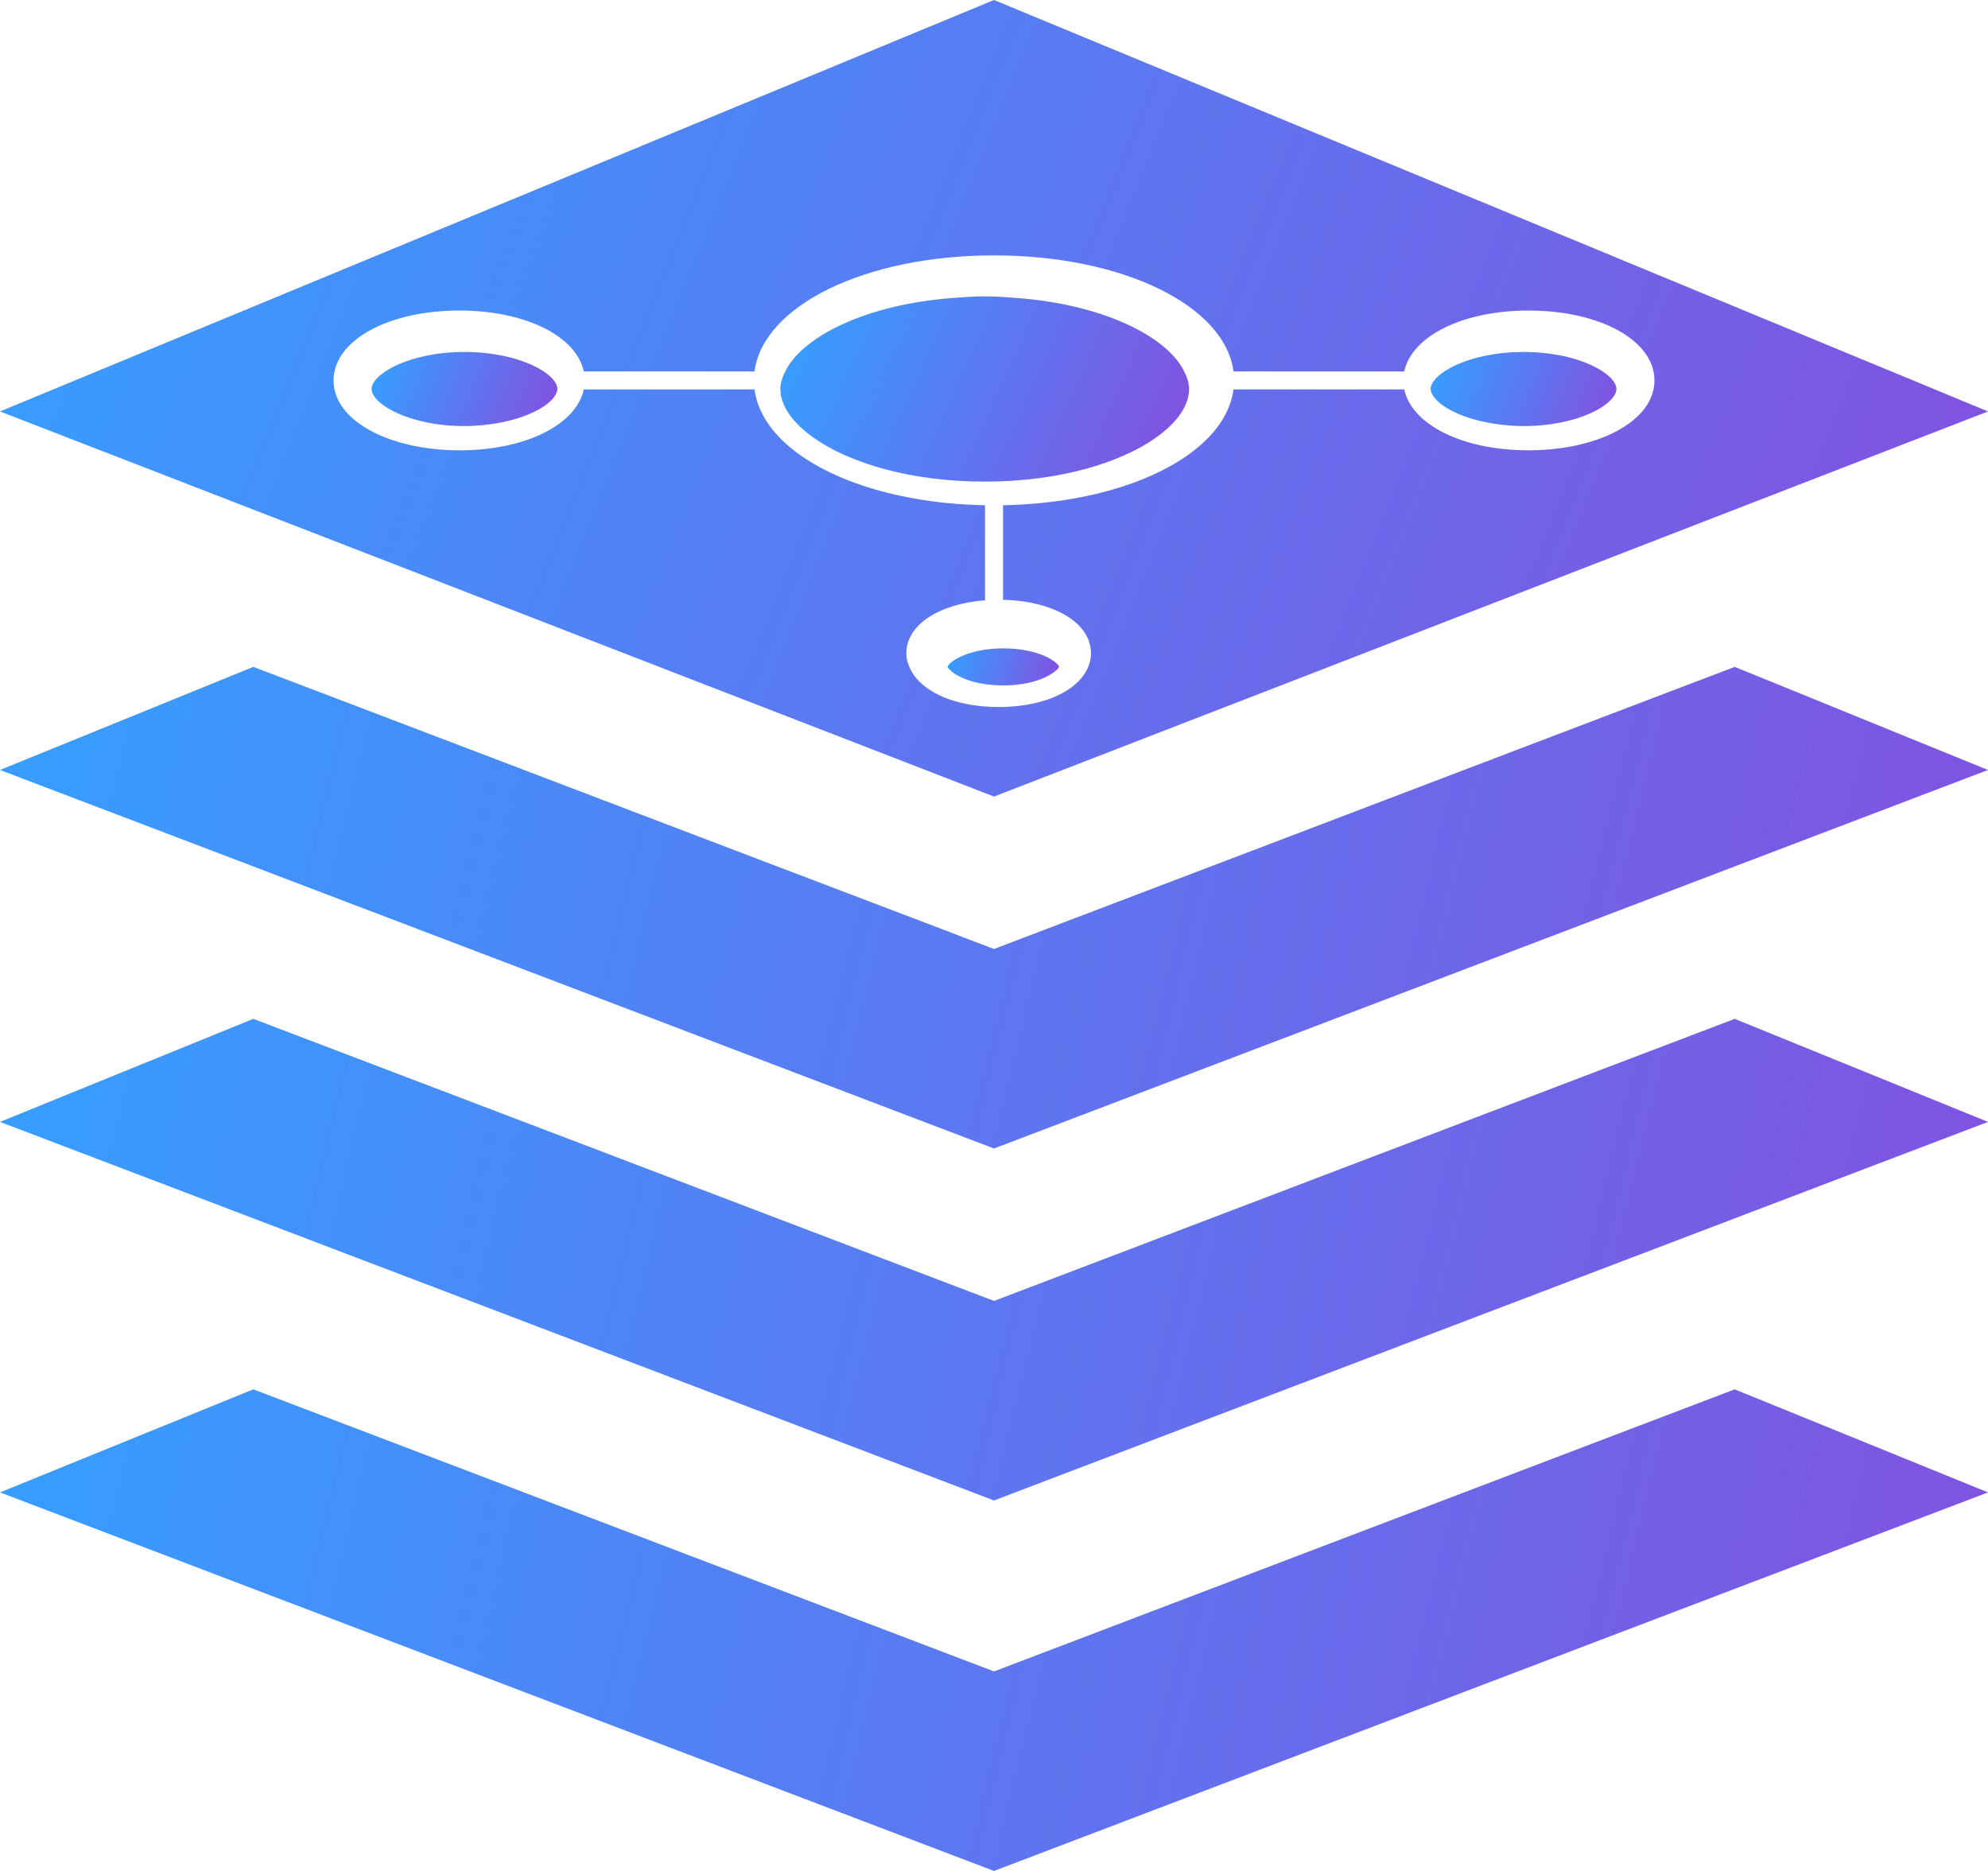
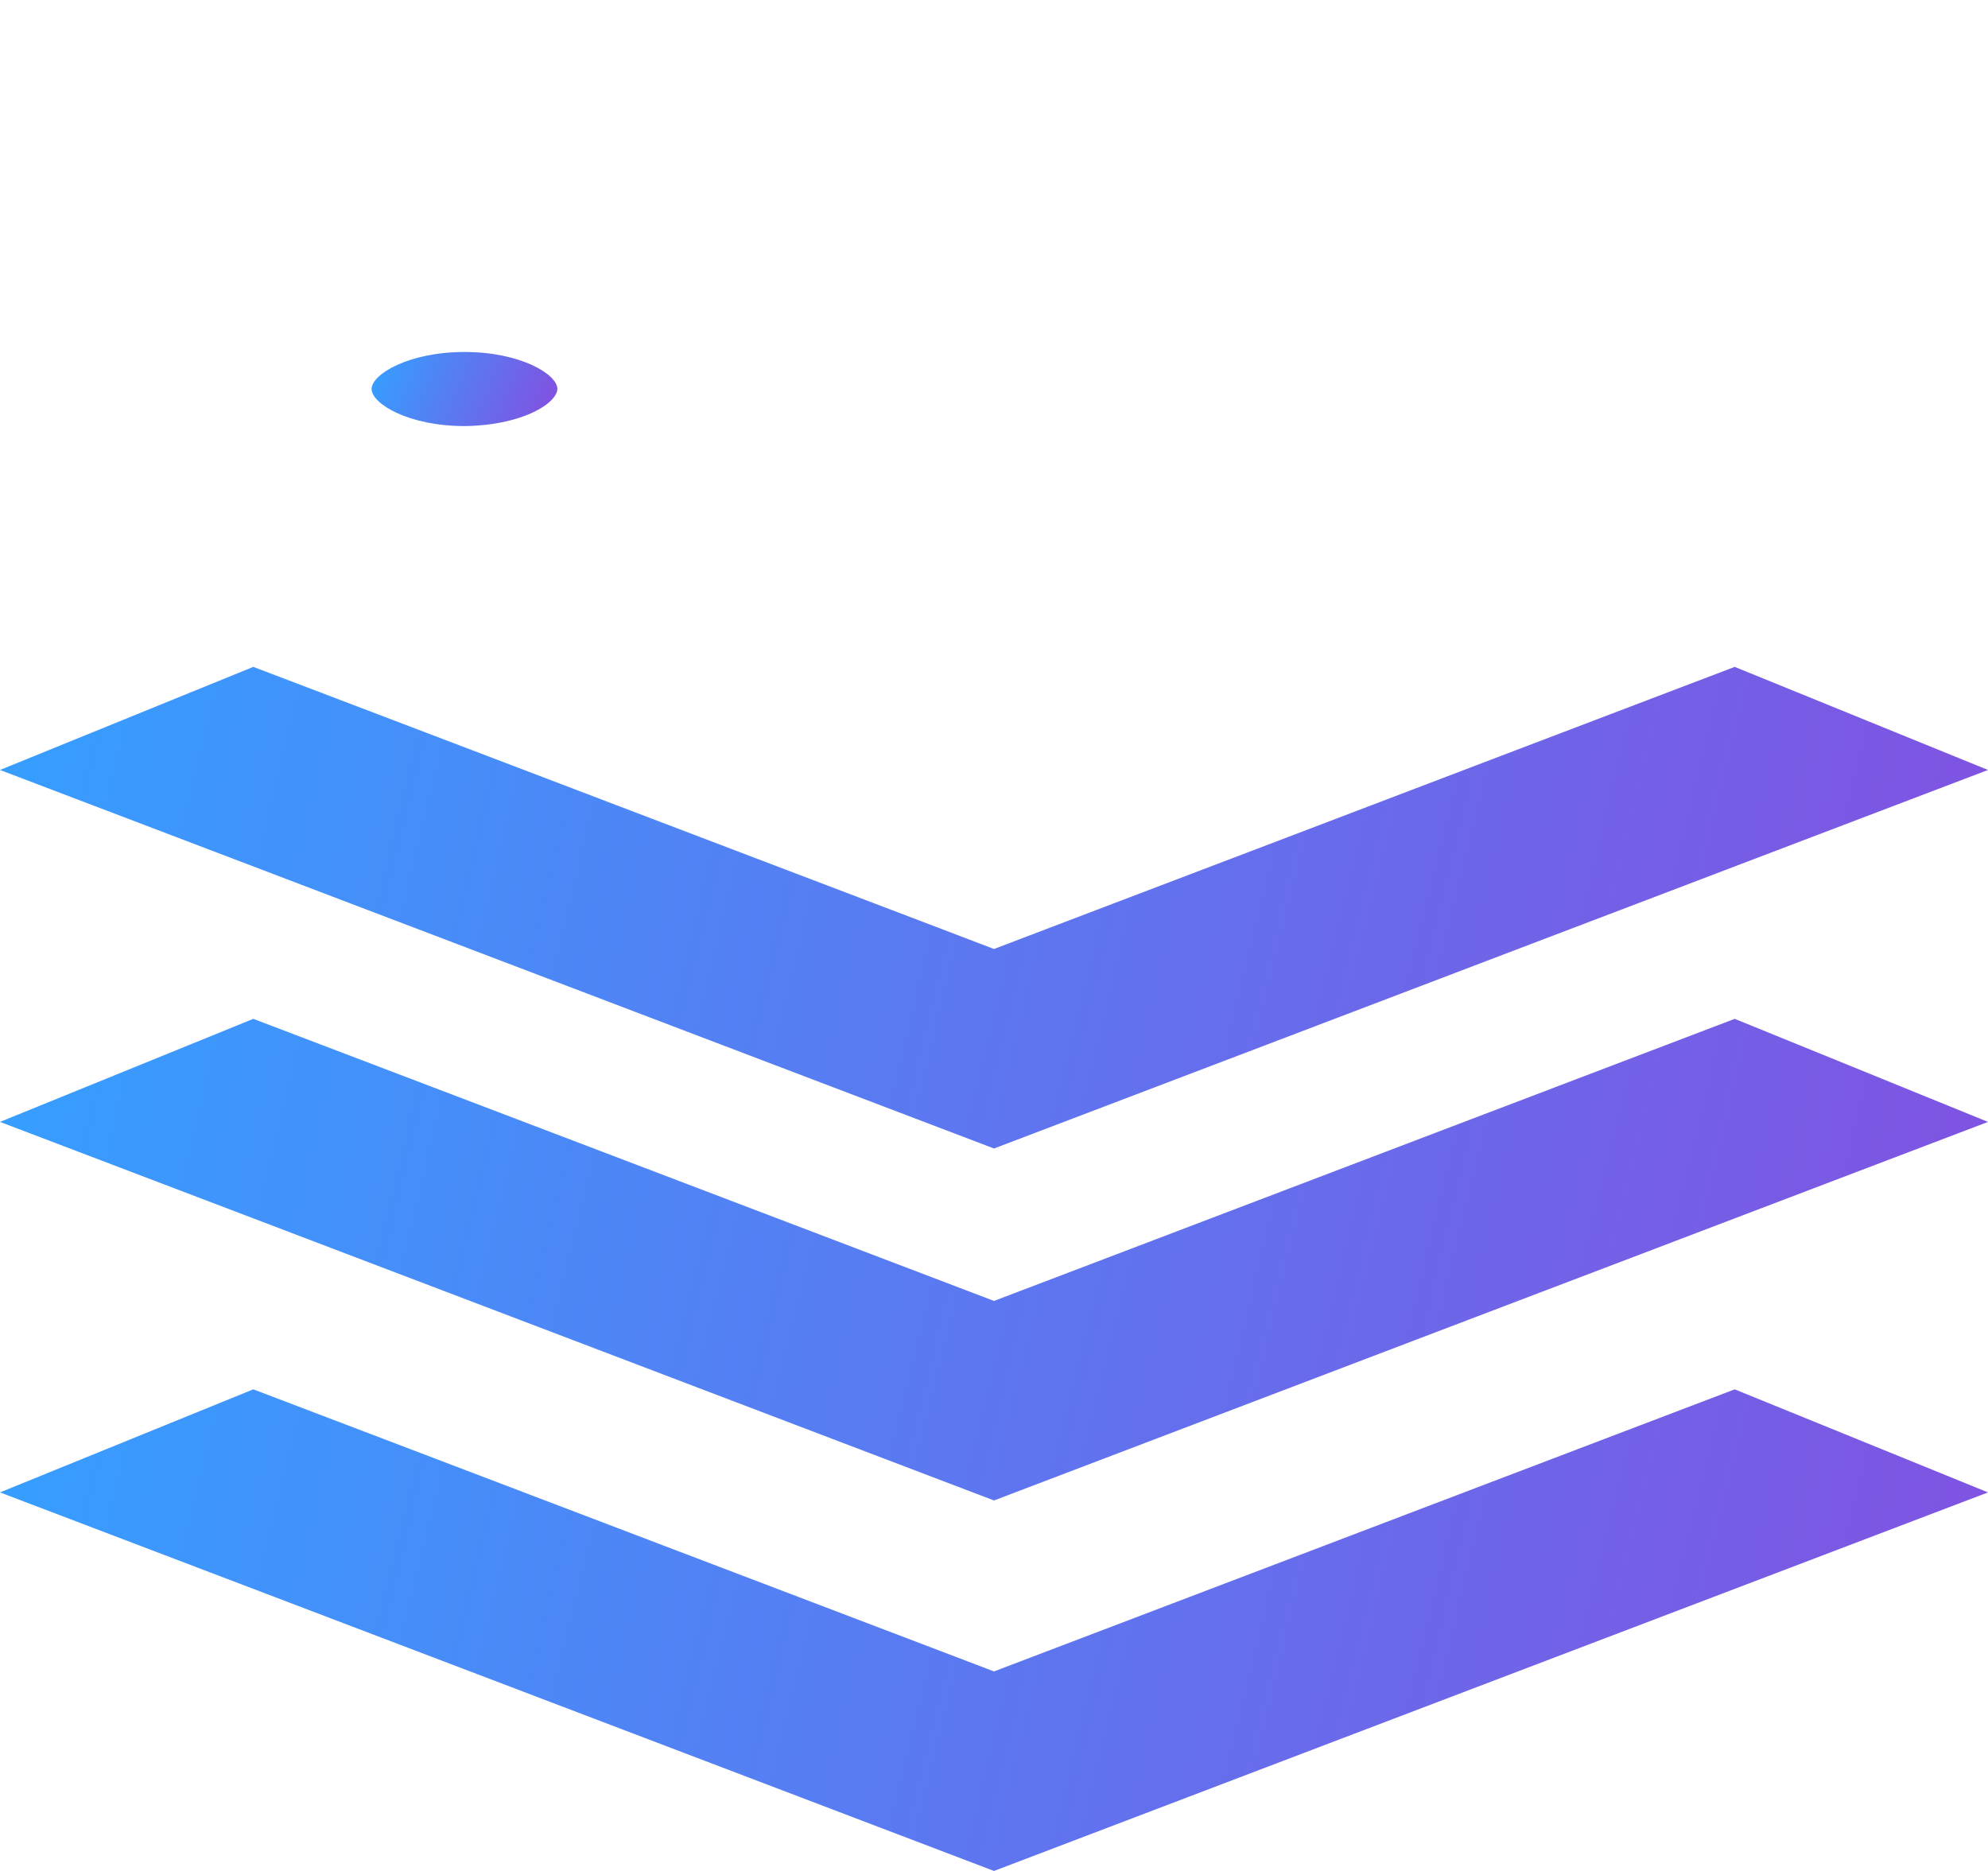
<svg xmlns="http://www.w3.org/2000/svg" width="51px" height="48px" viewBox="0 0 51 48" version="1.1">
  <title>infrastructure</title>
  <desc>Created with Sketch.</desc>
  <defs>
    <linearGradient x1="0%" y1="47.065%" x2="100%" y2="52.935%" id="linearGradient-1">
      <stop stop-color="#379DFF" offset="0%" />
      <stop stop-color="#8152E1" offset="100%" />
    </linearGradient>
    <linearGradient x1="0%" y1="41.972%" x2="100%" y2="58.028%" id="linearGradient-2">
      <stop stop-color="#379DFF" offset="0%" />
      <stop stop-color="#8152E1" offset="100%" />
    </linearGradient>
    <linearGradient x1="0%" y1="39.73%" x2="100%" y2="60.27%" id="linearGradient-3">
      <stop stop-color="#379DFF" offset="0%" />
      <stop stop-color="#8152E1" offset="100%" />
    </linearGradient>
    <linearGradient x1="0%" y1="42.047%" x2="100%" y2="57.953%" id="linearGradient-4">
      <stop stop-color="#379DFF" offset="0%" />
      <stop stop-color="#8152E1" offset="100%" />
    </linearGradient>
    <linearGradient x1="0%" y1="44.477%" x2="100%" y2="55.523%" id="linearGradient-5">
      <stop stop-color="#379DFF" offset="0%" />
      <stop stop-color="#8152E1" offset="100%" />
    </linearGradient>
  </defs>
  <g id="Page-1" stroke="none" stroke-width="1" fill="none" fill-rule="evenodd">
    <g id="Homepage" transform="translate(-219, -2051)" fill-rule="nonzero">
      <g id="Easy-section" transform="translate(1, 1659)">
        <g id="infrastructure" transform="translate(218, 392)">
          <g id="Group">
            <polygon id="Path" fill="url(#linearGradient-1)" points="26.842 42.37 25.5 42.881 24.159 42.37 6.498 35.644 0 38.288 25.5 48 51 38.288 44.502 35.644" />
            <polygon id="Path" fill="url(#linearGradient-1)" points="38.05 28.596 35.563 29.543 33.075 30.491 26.842 32.865 25.5 33.376 24.159 32.865 17.926 30.491 15.438 29.543 12.951 28.596 6.498 26.139 0 28.783 6.452 31.24 8.94 32.188 11.428 33.135 25.5 38.495 39.573 33.135 42.061 32.188 44.548 31.24 51 28.783 44.502 26.139" />
            <polygon id="Path" fill="url(#linearGradient-1)" points="38.05 19.566 35.563 20.514 33.075 21.462 26.842 23.835 26.623 23.919 25.5 24.347 24.378 23.919 24.159 23.835 17.926 21.462 15.438 20.514 12.951 19.566 6.498 17.109 0 19.754 6.452 22.211 8.94 23.159 11.428 24.106 17.88 26.564 20.368 27.511 22.855 28.458 25.5 29.465 28.146 28.458 30.633 27.511 33.121 26.564 39.573 24.106 42.061 23.159 44.548 22.211 51 19.754 44.502 17.109" />
-             <path d="M8.94,14.02 L11.428,14.984 L17.88,17.484 L20.368,18.447 L22.855,19.411 L25.5,20.436 L28.146,19.411 L30.633,18.447 L33.121,17.484 L39.573,14.984 L42.061,14.02 L44.548,13.056 L51,10.556 L25.5,0 L0,10.556 L6.452,13.056 L8.94,14.02 Z M11.787,7.967 C13.483,7.967 14.781,8.625 14.976,9.528 C14.976,9.528 14.976,9.529 14.977,9.53 L19.356,9.53 C19.576,7.843 22.192,6.552 25.5,6.552 C28.808,6.552 31.424,7.843 31.644,9.53 L36.024,9.53 C36.024,9.529 36.024,9.528 36.024,9.527 C36.22,8.625 37.518,7.967 39.214,7.967 C41.055,7.967 42.443,8.738 42.443,9.76 C42.443,10.514 41.685,11.129 40.55,11.401 C40.146,11.498 39.697,11.553 39.214,11.553 C37.516,11.553 36.218,10.894 36.024,9.99 L32.326,9.99 L31.644,9.99 C31.578,10.494 31.3,10.963 30.85,11.373 C29.832,12.3 27.949,12.921 25.732,12.962 L25.732,14.424 L25.732,15.388 C27.045,15.419 27.988,15.984 27.988,16.76 C27.988,16.95 27.928,17.125 27.824,17.285 C27.492,17.8 26.667,18.139 25.62,18.139 C24.519,18.139 23.67,17.763 23.373,17.203 C23.299,17.065 23.251,16.919 23.251,16.76 C23.251,16.033 24.083,15.492 25.269,15.401 L25.269,14.424 L25.269,12.962 C23.051,12.921 21.169,12.3 20.15,11.373 C19.7,10.963 19.422,10.495 19.356,9.99 L18.675,9.99 L14.977,9.99 C14.783,10.894 13.485,11.553 11.787,11.553 C11.304,11.553 10.855,11.498 10.451,11.401 C9.316,11.129 8.557,10.514 8.557,9.76 C8.557,8.738 9.946,7.967 11.787,7.967 Z" id="Shape" fill="url(#linearGradient-2)" />
-             <path d="M20.882,11.237 C21.787,11.873 23.343,12.356 25.262,12.356 C27.181,12.356 28.736,11.873 29.641,11.237 C30.193,10.85 30.505,10.406 30.505,9.98 C30.505,9.811 30.441,9.64 30.348,9.47 C29.881,8.616 28.295,7.816 26.106,7.646 C25.831,7.625 25.555,7.604 25.262,7.604 C24.969,7.604 24.693,7.625 24.419,7.646 C22.227,7.816 20.642,8.616 20.175,9.471 C20.082,9.641 20.019,9.811 20.019,9.98 C20.019,10.406 20.33,10.85 20.882,11.237 Z" id="Path" fill="url(#linearGradient-3)" />
            <path d="M11.916,10.931 C12.143,10.931 12.353,10.912 12.554,10.887 C13.439,10.773 14.053,10.445 14.237,10.153 C14.274,10.093 14.299,10.034 14.299,9.98 C14.299,9.602 13.349,9.03 11.916,9.03 C10.483,9.03 9.533,9.602 9.533,9.98 C9.533,10.358 10.483,10.931 11.916,10.931 Z" id="Path" fill="url(#linearGradient-4)" />
-             <path d="M38.446,10.887 C38.648,10.912 38.858,10.931 39.085,10.931 C40.517,10.931 41.467,10.358 41.467,9.98 C41.467,9.602 40.517,9.03 39.085,9.03 C37.651,9.03 36.701,9.602 36.701,9.98 C36.701,10.034 36.725,10.093 36.764,10.153 C36.947,10.445 37.561,10.773 38.446,10.887 Z" id="Path" fill="url(#linearGradient-4)" />
-             <path d="M24.308,17.11 C24.311,17.129 24.347,17.163 24.377,17.193 C24.525,17.342 24.967,17.584 25.739,17.584 C26.394,17.584 26.812,17.405 27.016,17.26 C27.104,17.198 27.163,17.141 27.168,17.108 C27.152,16.999 26.675,16.634 25.739,16.634 C24.804,16.634 24.325,16.999 24.308,17.11 Z" id="Path" fill="url(#linearGradient-5)" />
          </g>
        </g>
      </g>
    </g>
  </g>
</svg>